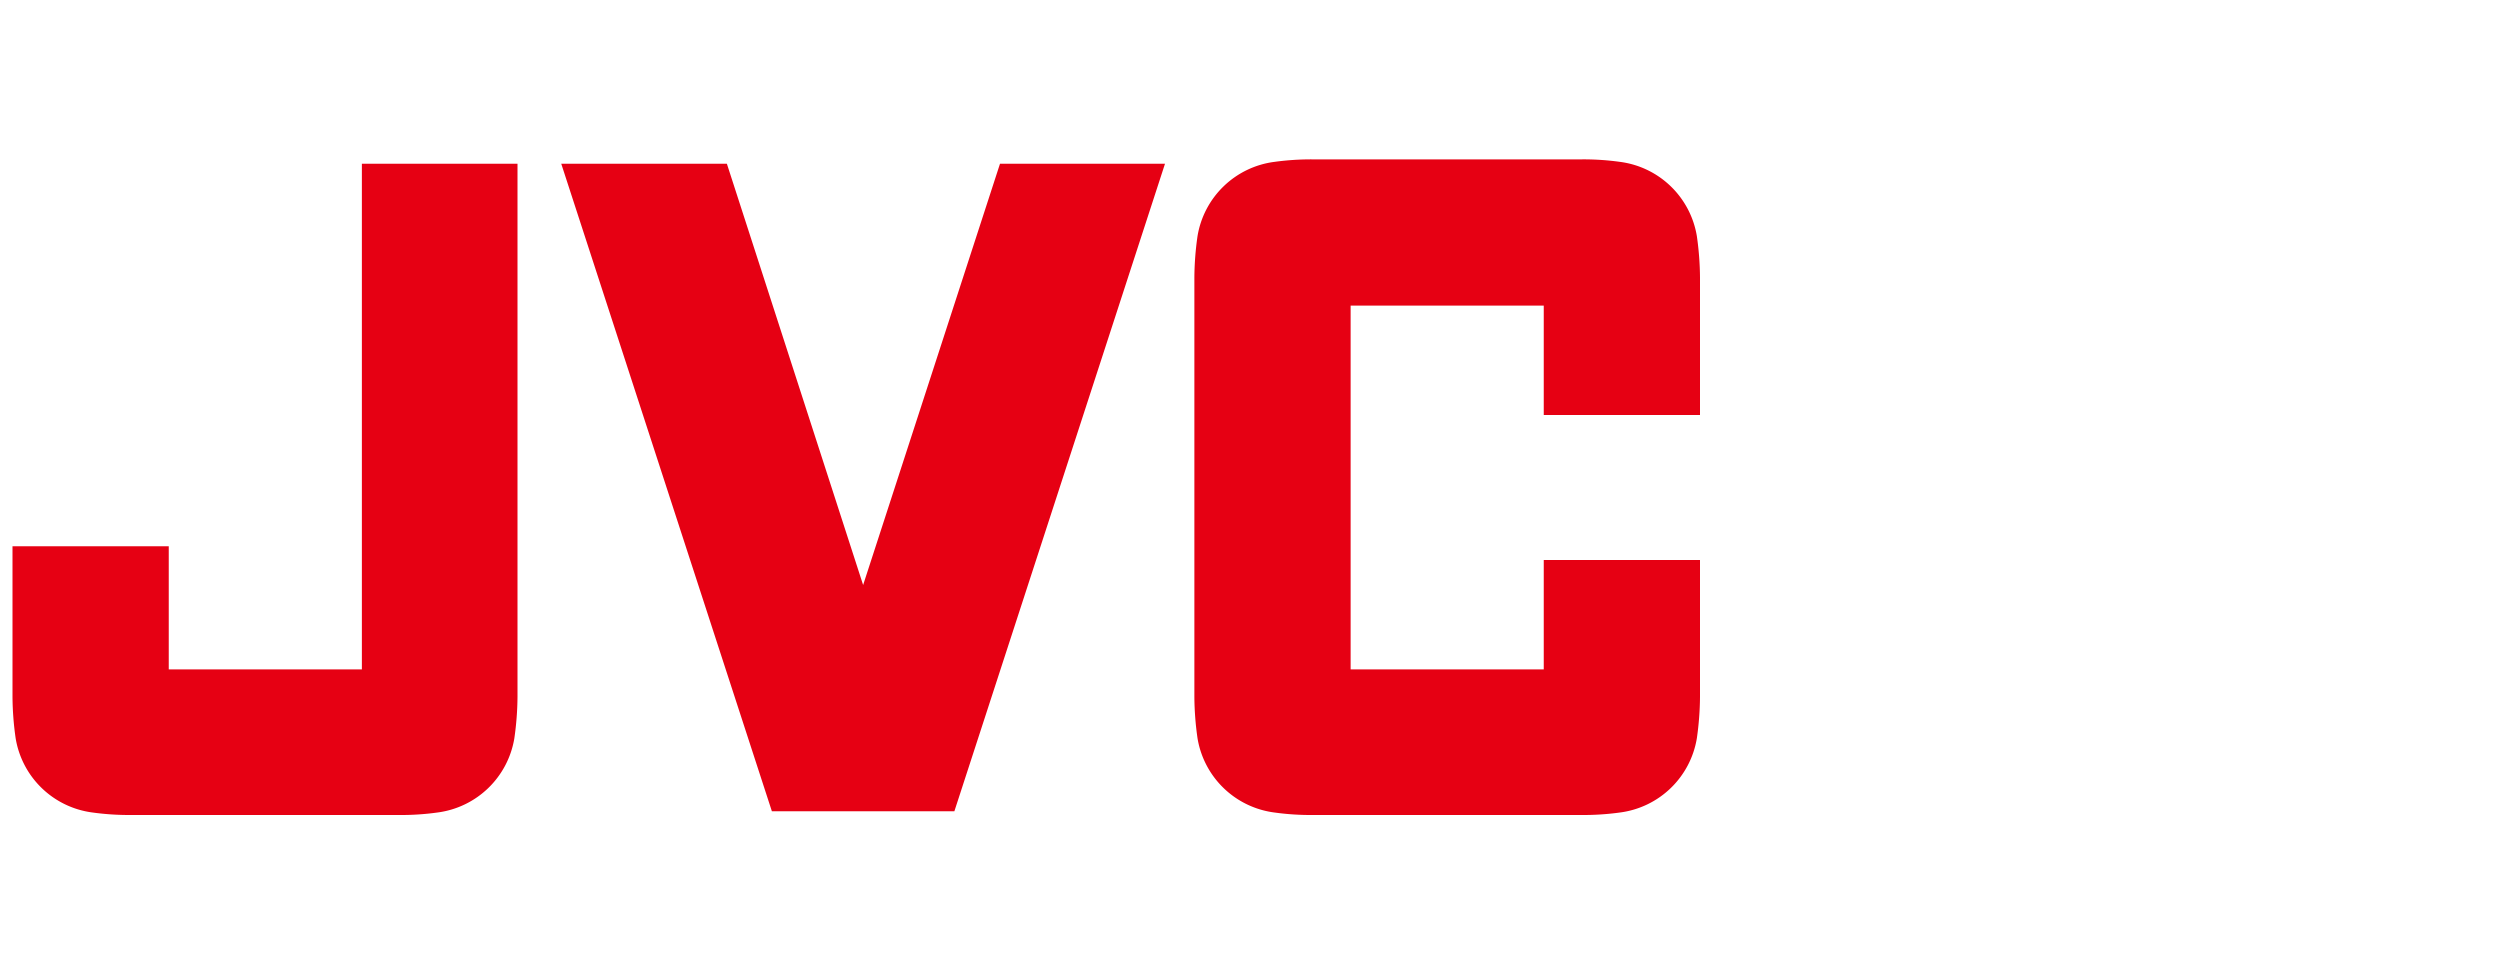
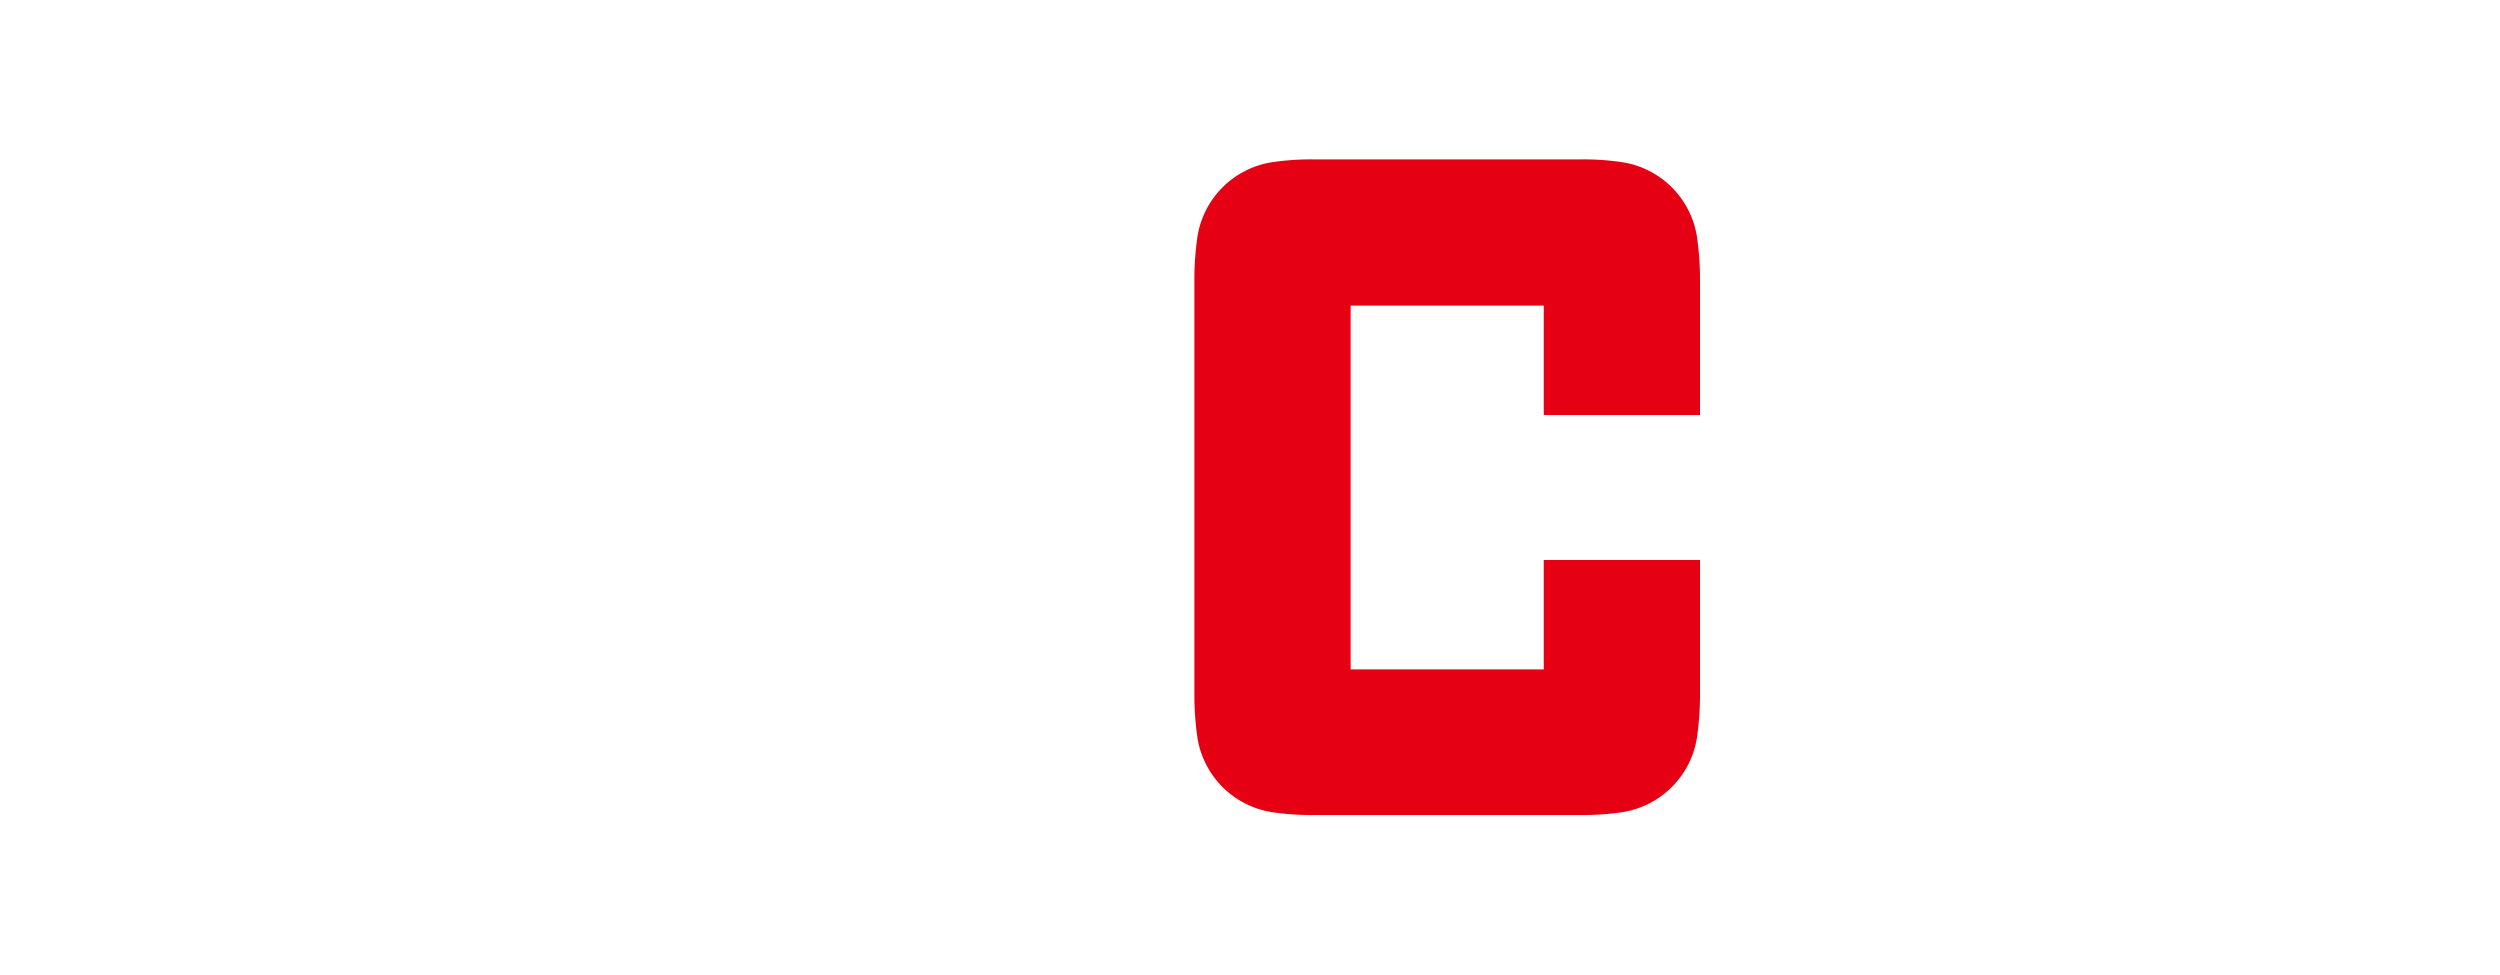
<svg xmlns="http://www.w3.org/2000/svg" id="圖層_1" data-name="圖層 1" viewBox="0 0 400 156">
  <defs>
    <style>.cls-1{fill:#e60013;}</style>
  </defs>
  <title>jvc_logo</title>
-   <polygon class="cls-1" points="123.5 129.8 152.7 129.8 186.4 26.2 160 26.2 138.1 93.6 116.3 26.2 89.8 26.2 123.5 129.8" />
  <path class="cls-1" d="M272,107.1V89.6H247v17.5H216.1V48.9H247V66.4h25V48.9h0V44.4h0a48.873,48.873,0,0,0-.5-6.6,14.325,14.325,0,0,0-12.3-11.9,42.127,42.127,0,0,0-6.2-.4H210.1a43.034,43.034,0,0,0-6.2.4,14.325,14.325,0,0,0-12.3,11.9,48.873,48.873,0,0,0-.5,6.6v67.1a48.873,48.873,0,0,0,.5,6.6A14.325,14.325,0,0,0,203.9,130a42.127,42.127,0,0,0,6.2.4H253a43.034,43.034,0,0,0,6.2-.4,14.325,14.325,0,0,0,12.3-11.9,48.873,48.873,0,0,0,.5-6.6h0Z" />
-   <path class="cls-1" d="M2,107.1V87.4H27v19.7H57.9V26.2H82.8v85.3a48.873,48.873,0,0,1-.5,6.6A14.325,14.325,0,0,1,70,130a42.127,42.127,0,0,1-6.2.4H21a43.034,43.034,0,0,1-6.2-.4A14.325,14.325,0,0,1,2.5,118.1a48.873,48.873,0,0,1-.5-6.6H2Z" />
</svg>